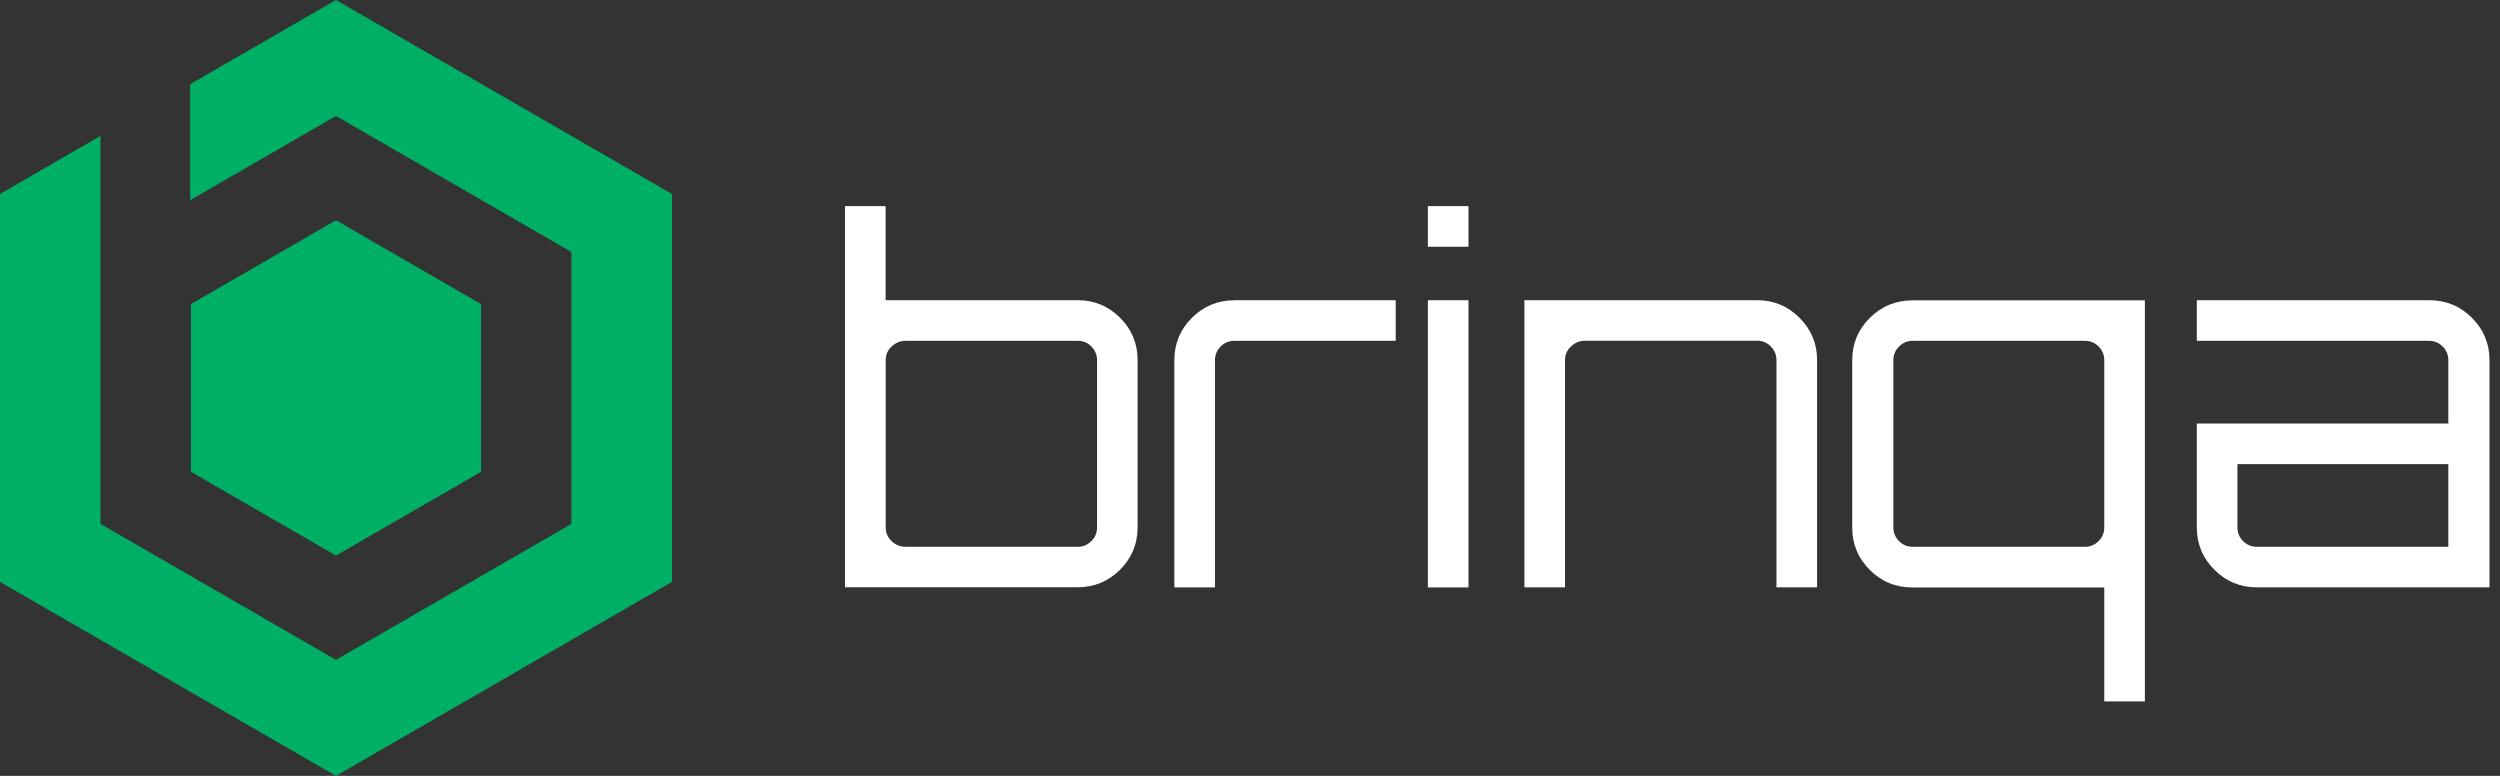
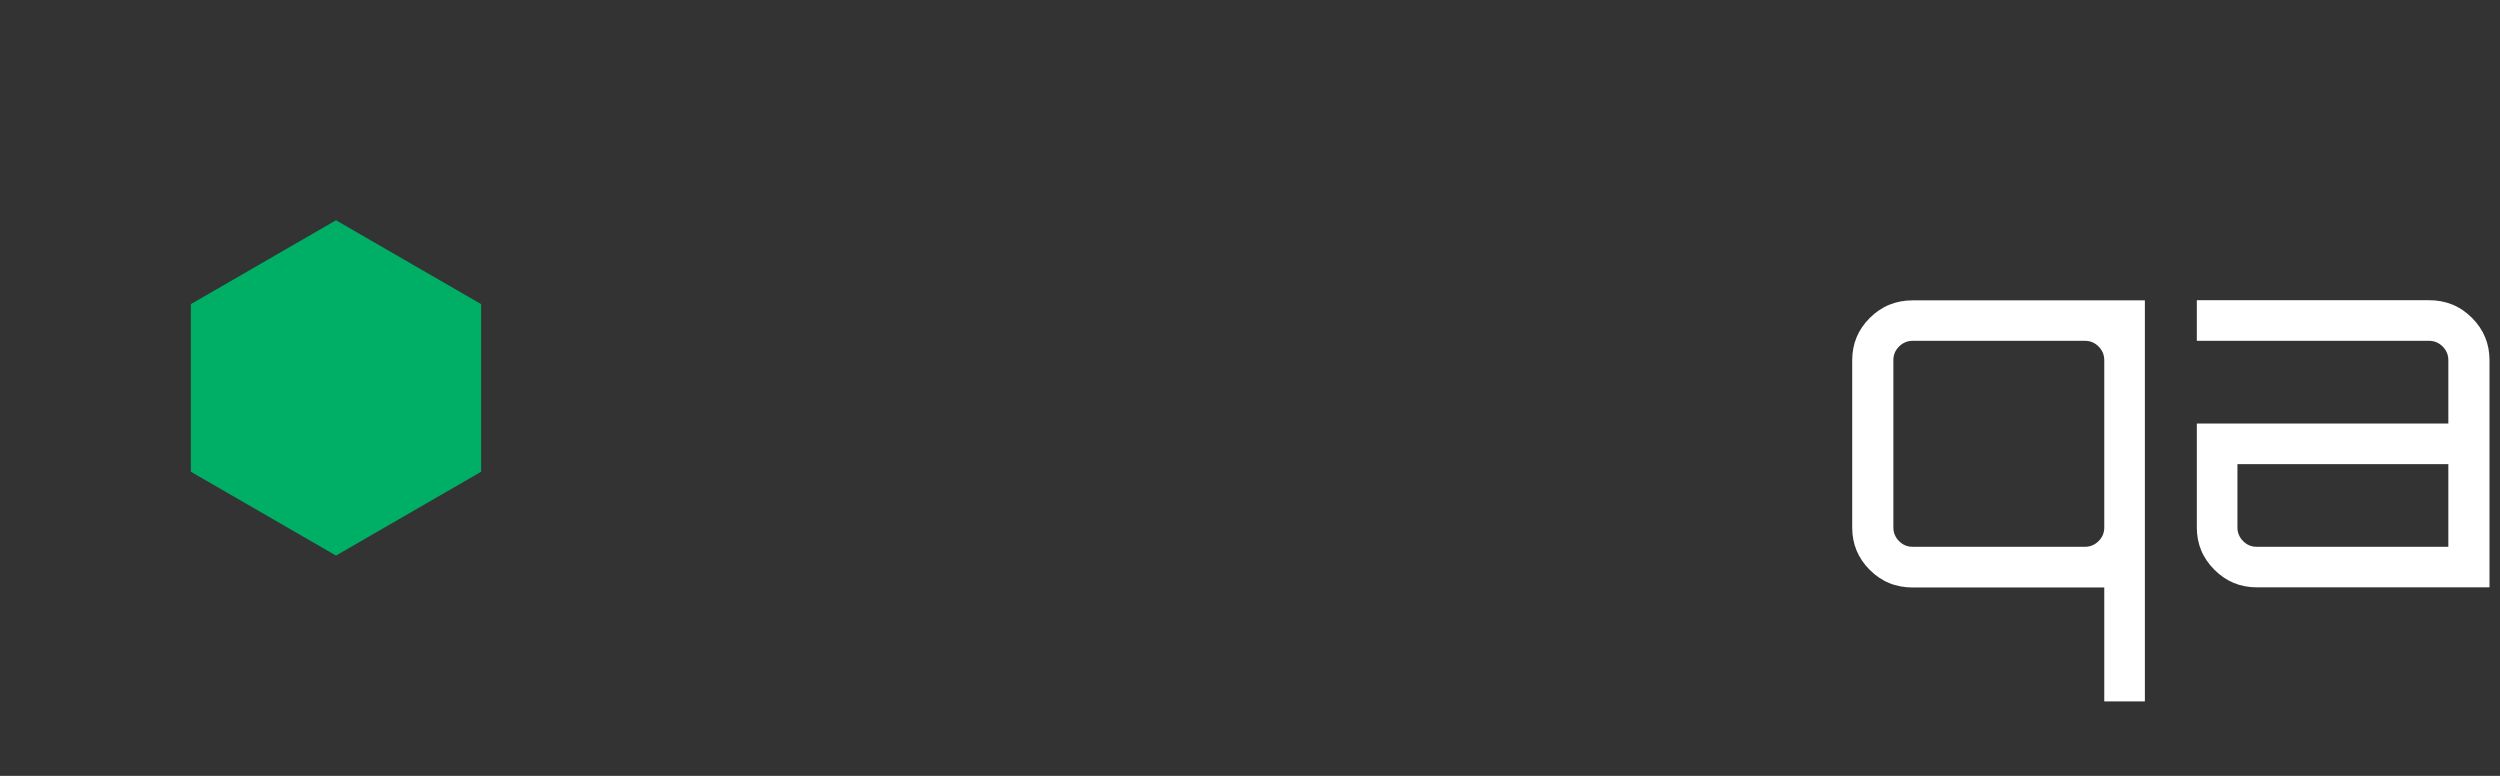
<svg xmlns="http://www.w3.org/2000/svg" width="232" height="72" viewBox="0 0 232 72" fill="none">
  <rect x="0" y="0" width="232" height="72" fill="#333333" stroke="none" />
  <g clip-path="url(#clip0_2314_1678)">
    <path d="M31.18 20.443L17.711 28.223V43.777L31.18 51.557L44.649 43.777V28.223L31.18 20.443Z" fill="#00AF66" />
-     <path d="M100.015 27.859C101.543 27.859 102.856 28.401 103.941 29.486C105.033 30.579 105.569 31.885 105.569 33.412V48.944C105.569 50.472 105.026 51.785 103.941 52.87C102.856 53.955 101.543 54.498 100.015 54.498H78.416V19.129H82.185V27.859H100.015ZM101.807 48.952V33.419C101.807 32.934 101.628 32.506 101.279 32.156C100.922 31.799 100.508 31.628 100.015 31.628H84.026C83.541 31.628 83.113 31.806 82.742 32.156C82.37 32.506 82.192 32.927 82.192 33.419V48.952C82.192 49.437 82.37 49.865 82.742 50.215C83.113 50.572 83.534 50.743 84.026 50.743H100.015C100.501 50.743 100.929 50.565 101.279 50.215C101.636 49.858 101.807 49.444 101.807 48.952Z" fill="white" />
-     <path d="M114.541 27.859H129.523V31.628H114.541C114.056 31.628 113.627 31.806 113.277 32.156C112.928 32.506 112.749 32.927 112.749 33.42V54.512H108.98V33.42C108.98 31.892 109.523 30.579 110.608 29.494C111.7 28.409 113.006 27.866 114.534 27.866L114.541 27.859Z" fill="white" />
-     <path d="M132.506 19.129H136.275V22.898H132.506V19.129ZM132.506 54.512V27.859H136.275V54.512H132.506Z" fill="white" />
-     <path d="M163.064 27.859C164.592 27.859 165.905 28.402 166.99 29.487C168.082 30.579 168.625 31.885 168.625 33.412V54.505H164.856V33.412C164.856 32.927 164.677 32.499 164.328 32.149C163.978 31.799 163.557 31.621 163.064 31.621H147.075C146.59 31.621 146.162 31.799 145.79 32.149C145.419 32.499 145.234 32.92 145.234 33.412V54.505H141.465V27.859H163.064Z" fill="white" />
    <path d="M171.885 33.427C171.885 31.899 172.427 30.586 173.519 29.501C174.611 28.416 175.932 27.873 177.495 27.873H199.044V65.091H195.276V54.519H177.495C175.932 54.519 174.604 53.977 173.519 52.892C172.427 51.8 171.885 50.493 171.885 48.966V33.434V33.427ZM175.704 33.42V48.952C175.704 49.437 175.882 49.865 176.232 50.215C176.589 50.572 177.003 50.743 177.495 50.743H193.484C193.969 50.743 194.398 50.565 194.747 50.215C195.104 49.858 195.276 49.444 195.276 48.952V33.42C195.276 32.934 195.097 32.506 194.747 32.156C194.391 31.799 193.977 31.628 193.484 31.628H177.495C177.01 31.628 176.582 31.806 176.232 32.156C175.882 32.506 175.704 32.927 175.704 33.42Z" fill="white" />
    <path d="M225.415 27.859C226.978 27.859 228.305 28.402 229.39 29.487C230.482 30.579 231.025 31.885 231.025 33.412V54.505H209.426C207.898 54.505 206.585 53.962 205.5 52.877C204.408 51.785 203.865 50.479 203.865 48.952V39.301H227.206V33.42C227.206 32.934 227.028 32.506 226.678 32.156C226.328 31.806 225.907 31.628 225.415 31.628H203.865V27.859H225.415ZM227.206 50.743V43.07H207.634V48.952C207.634 49.437 207.813 49.865 208.162 50.215C208.519 50.572 208.933 50.743 209.426 50.743H227.206Z" fill="white" />
-     <path d="M0 18.002V53.998L31.178 72L62.357 53.998V18.002L31.178 0L17.645 7.816V18.573L31.178 10.764L53.028 23.384V48.616L31.178 61.236L9.322 48.616V12.613L0 18.002Z" fill="#00AF66" />
  </g>
  <defs>
    <clipPath id="clip0_2314_1678">
      <rect width="231.025" height="72" fill="white" />
    </clipPath>
  </defs>
</svg>